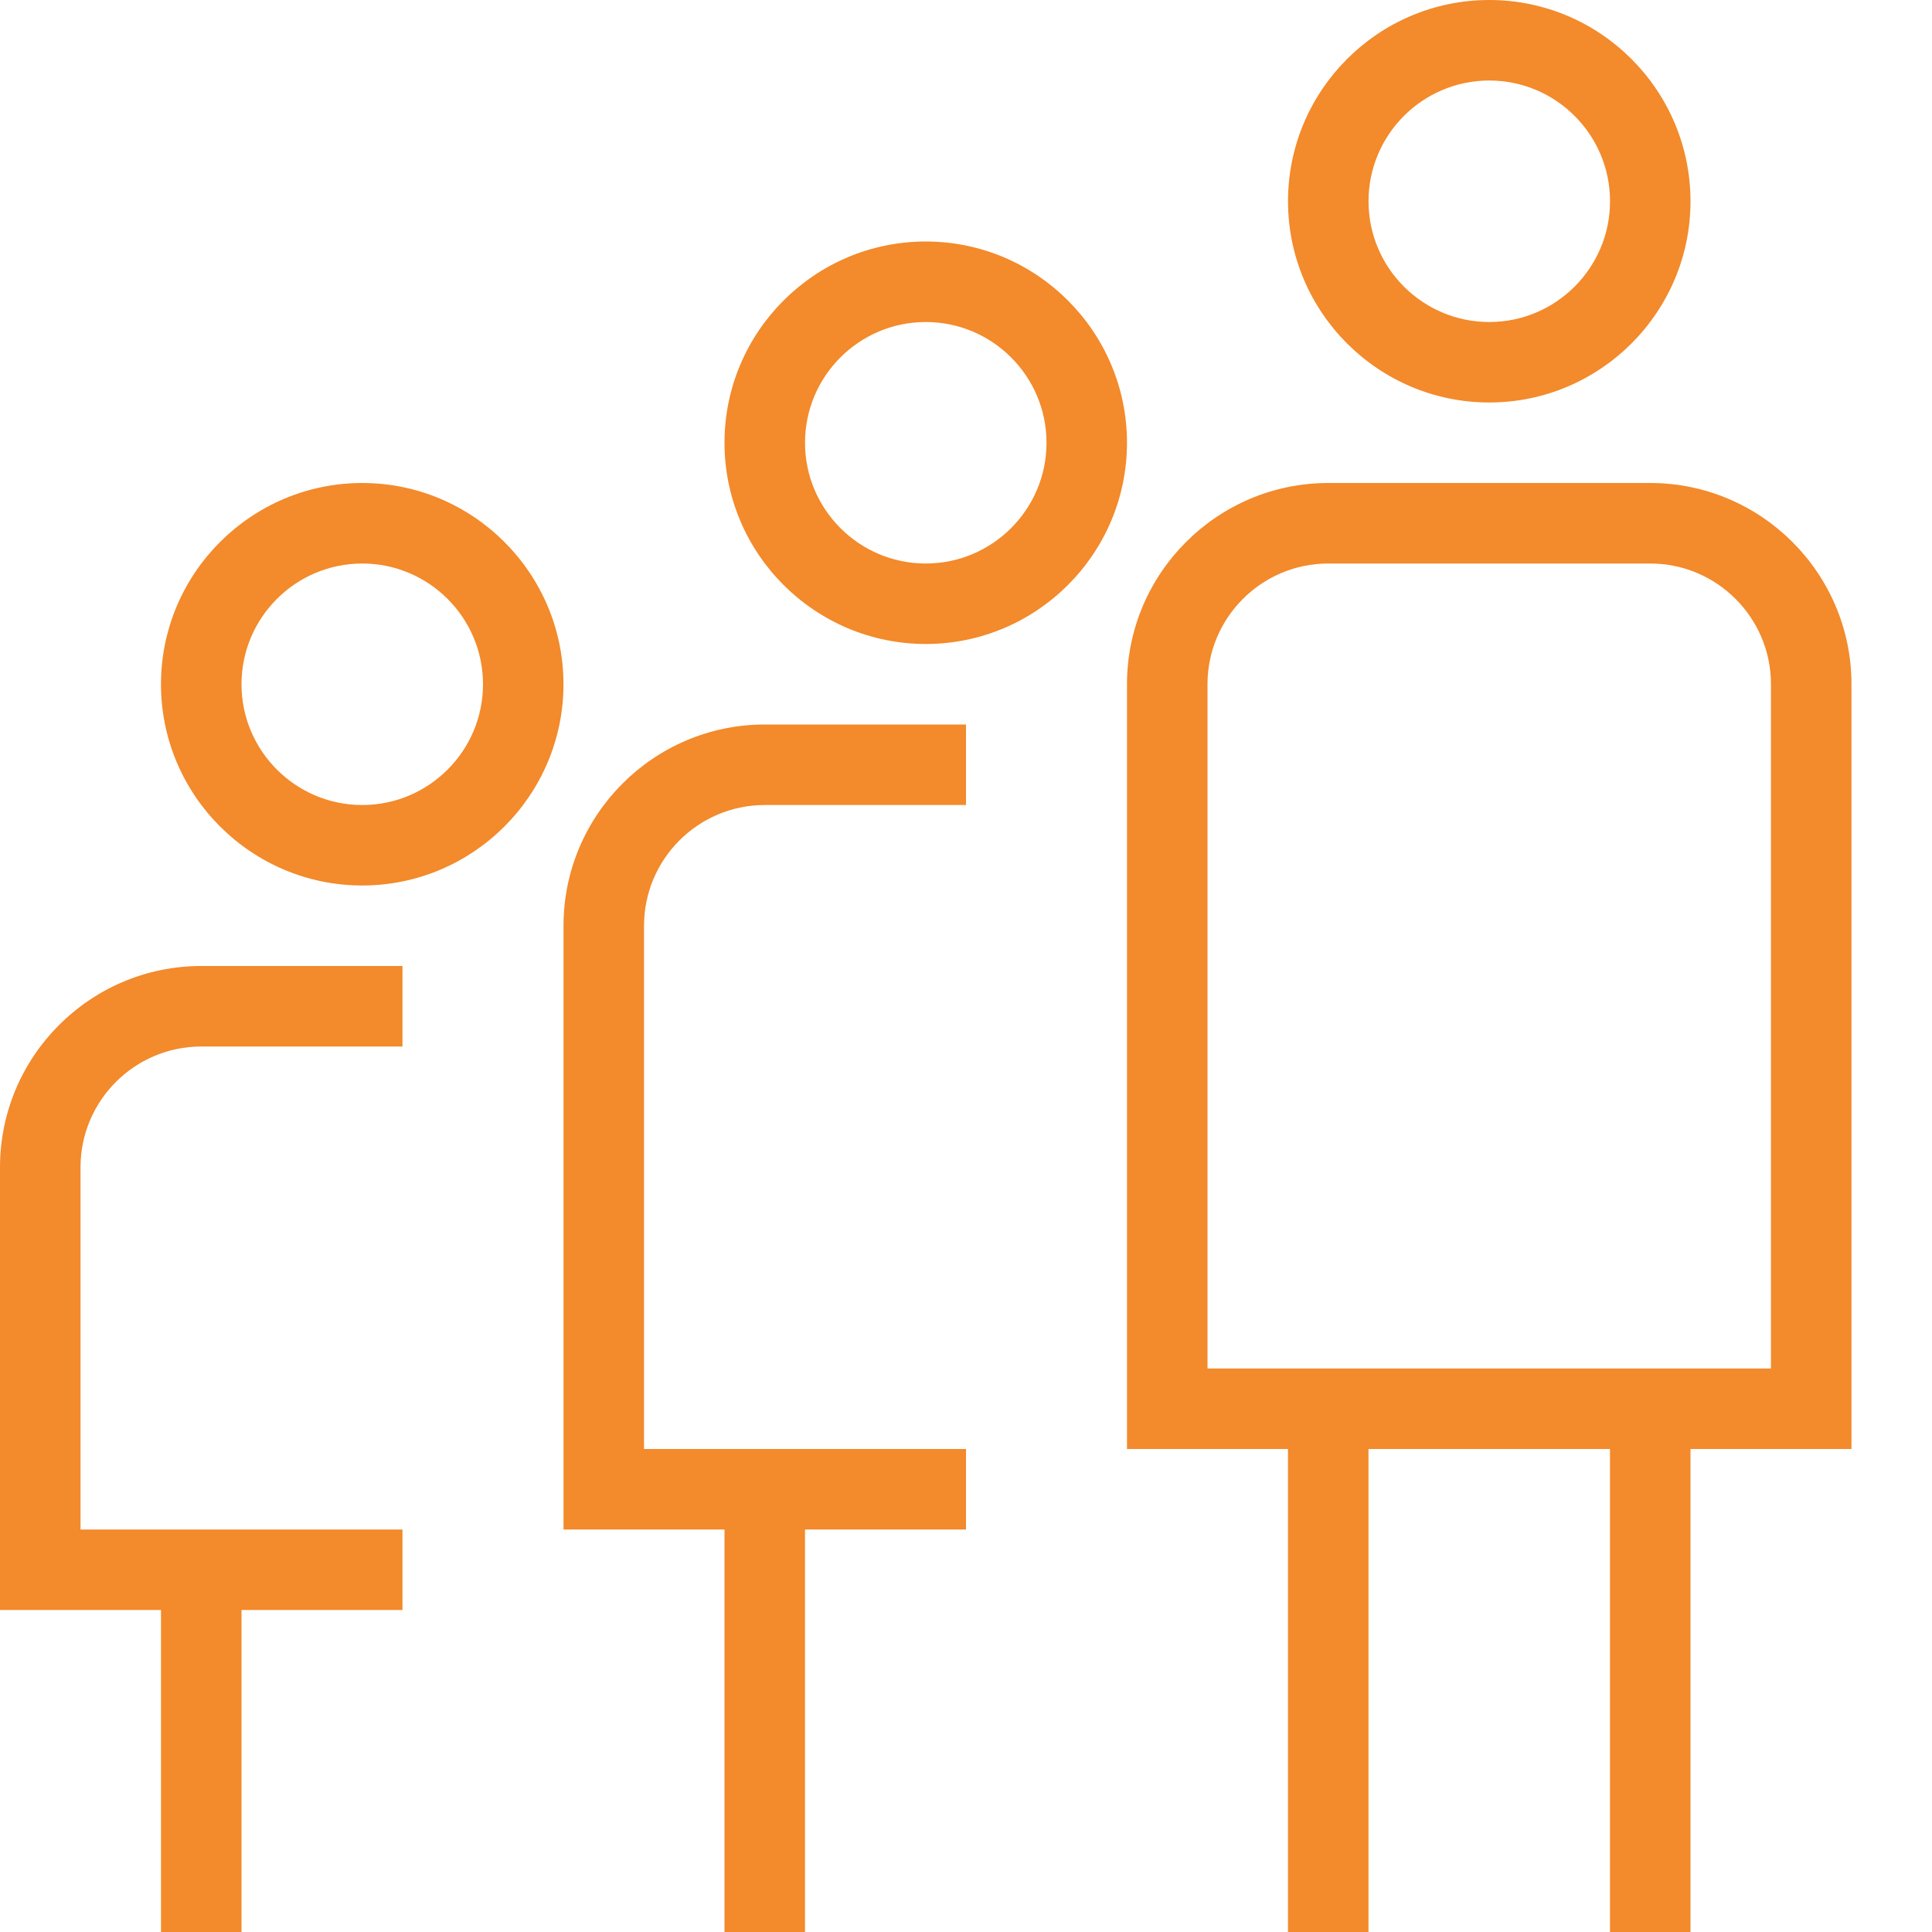
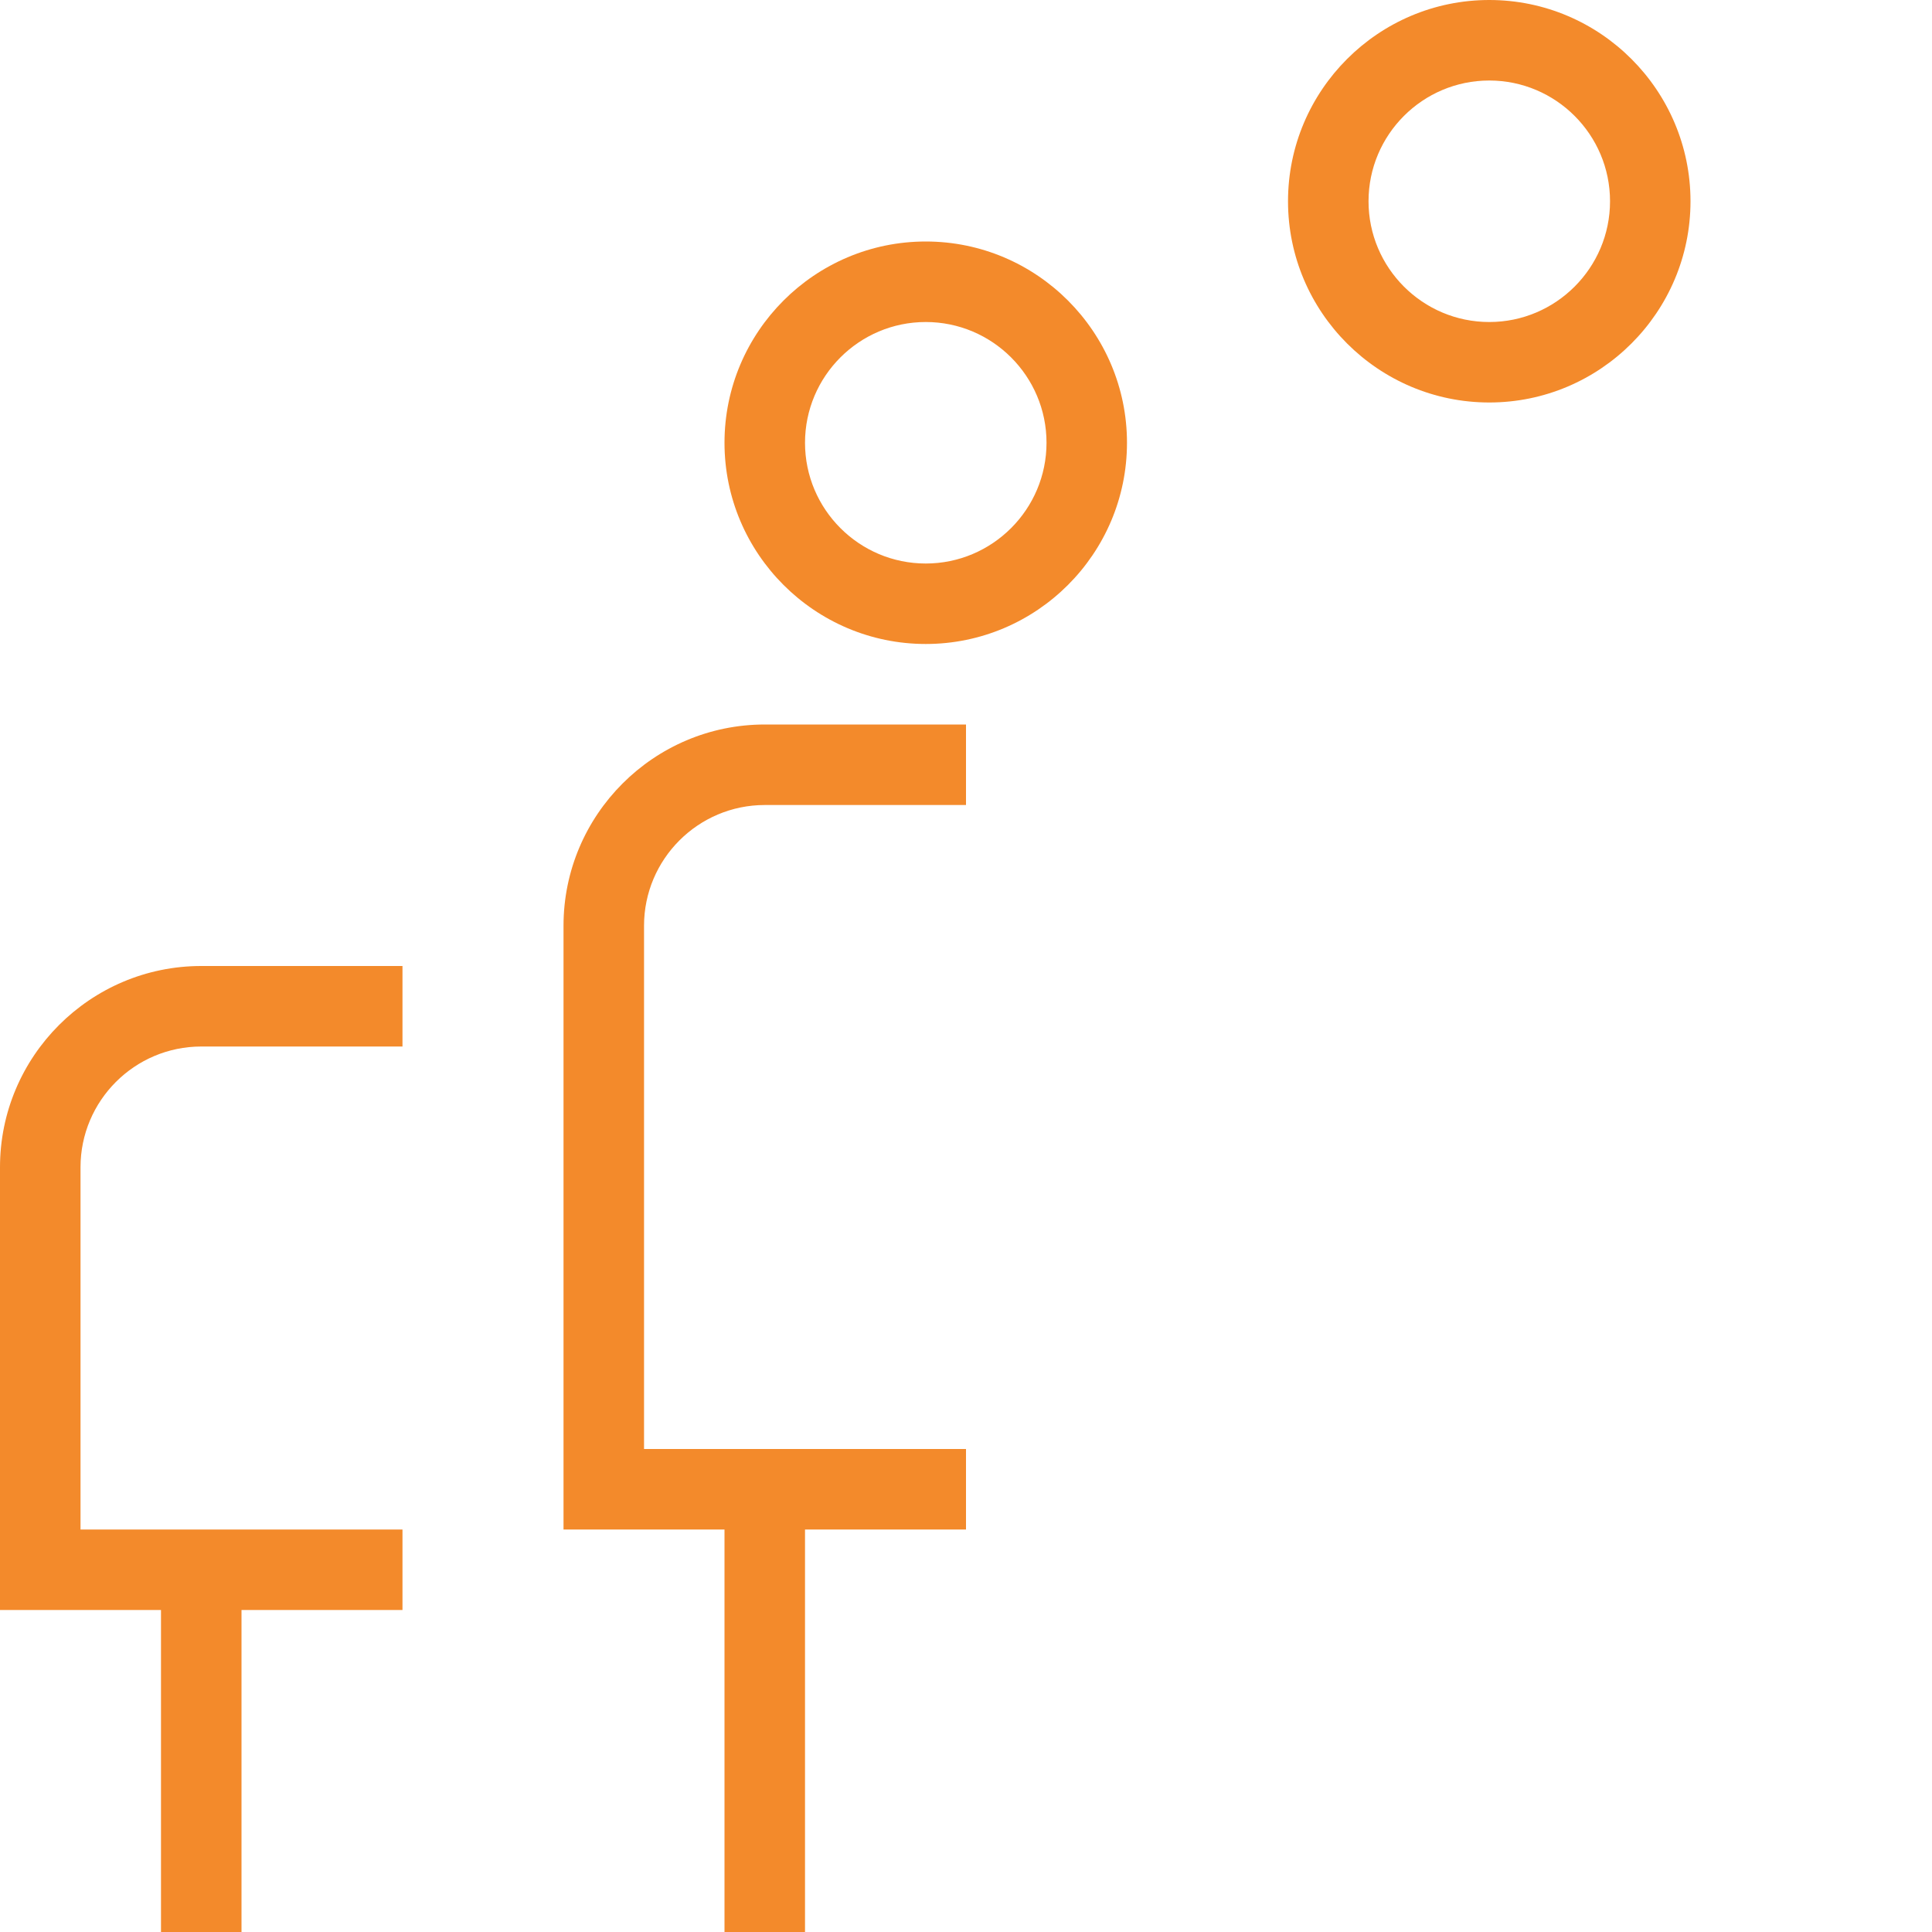
<svg xmlns="http://www.w3.org/2000/svg" width="40" height="40" viewBox="0 0 40 40" fill="none">
  <path d="M0 24.167V33.333H3.333V40H5V33.333H8.333V31.667H1.667V24.167C1.667 22.788 2.788 21.667 4.167 21.667H8.333V20H4.167C1.87 20 0 21.87 0 24.167Z" fill="#F38A2B" />
  <path d="M30.834 8.333C33.13 8.333 35 6.463 35 4.167C35 1.87 33.13 0 30.834 0C28.537 0 26.667 1.87 26.667 4.167C26.667 6.463 28.537 8.333 30.834 8.333ZM30.834 1.667C32.212 1.667 33.334 2.788 33.334 4.167C33.334 5.545 32.212 6.667 30.834 6.667C29.455 6.667 28.334 5.545 28.334 4.167C28.334 2.788 29.455 1.667 30.834 1.667Z" fill="#F38A2B" />
-   <path d="M7.5 10C5.203 10 3.333 11.87 3.333 14.167C3.333 16.463 5.203 18.333 7.5 18.333C9.796 18.333 11.666 16.463 11.666 14.167C11.666 11.87 9.796 10 7.5 10ZM7.5 16.667C6.121 16.667 5 15.545 5 14.167C5 12.788 6.121 11.667 7.5 11.667C8.878 11.667 10 12.788 10 14.167C10 15.545 8.878 16.667 7.5 16.667Z" fill="#F38A2B" />
-   <path d="M34.166 10H27.5C25.203 10 23.333 11.87 23.333 14.167V30H26.666V40H28.333V30H33.333V40H35V30H38.333V14.167C38.333 11.87 36.463 10 34.166 10ZM36.666 28.333H25V14.167C25 12.788 26.121 11.667 27.5 11.667H34.166C35.545 11.667 36.666 12.788 36.666 14.167V28.333Z" fill="#F38A2B" />
  <path d="M11.667 19.167V31.667H15V40H16.667V31.667H20V30H13.334V19.167C13.334 17.788 14.455 16.667 15.834 16.667H20V15H15.834C13.537 15 11.667 16.87 11.667 19.167Z" fill="#F38A2B" />
  <path d="M19.167 5C16.87 5 15 6.87 15 9.167C15 11.463 16.87 13.333 19.167 13.333C21.463 13.333 23.333 11.463 23.333 9.167C23.333 6.87 21.463 5 19.167 5ZM19.167 11.667C17.788 11.667 16.667 10.545 16.667 9.167C16.667 7.788 17.788 6.667 19.167 6.667C20.545 6.667 21.667 7.788 21.667 9.167C21.667 10.545 20.545 11.667 19.167 11.667Z" fill="#F38A2B" />
</svg>